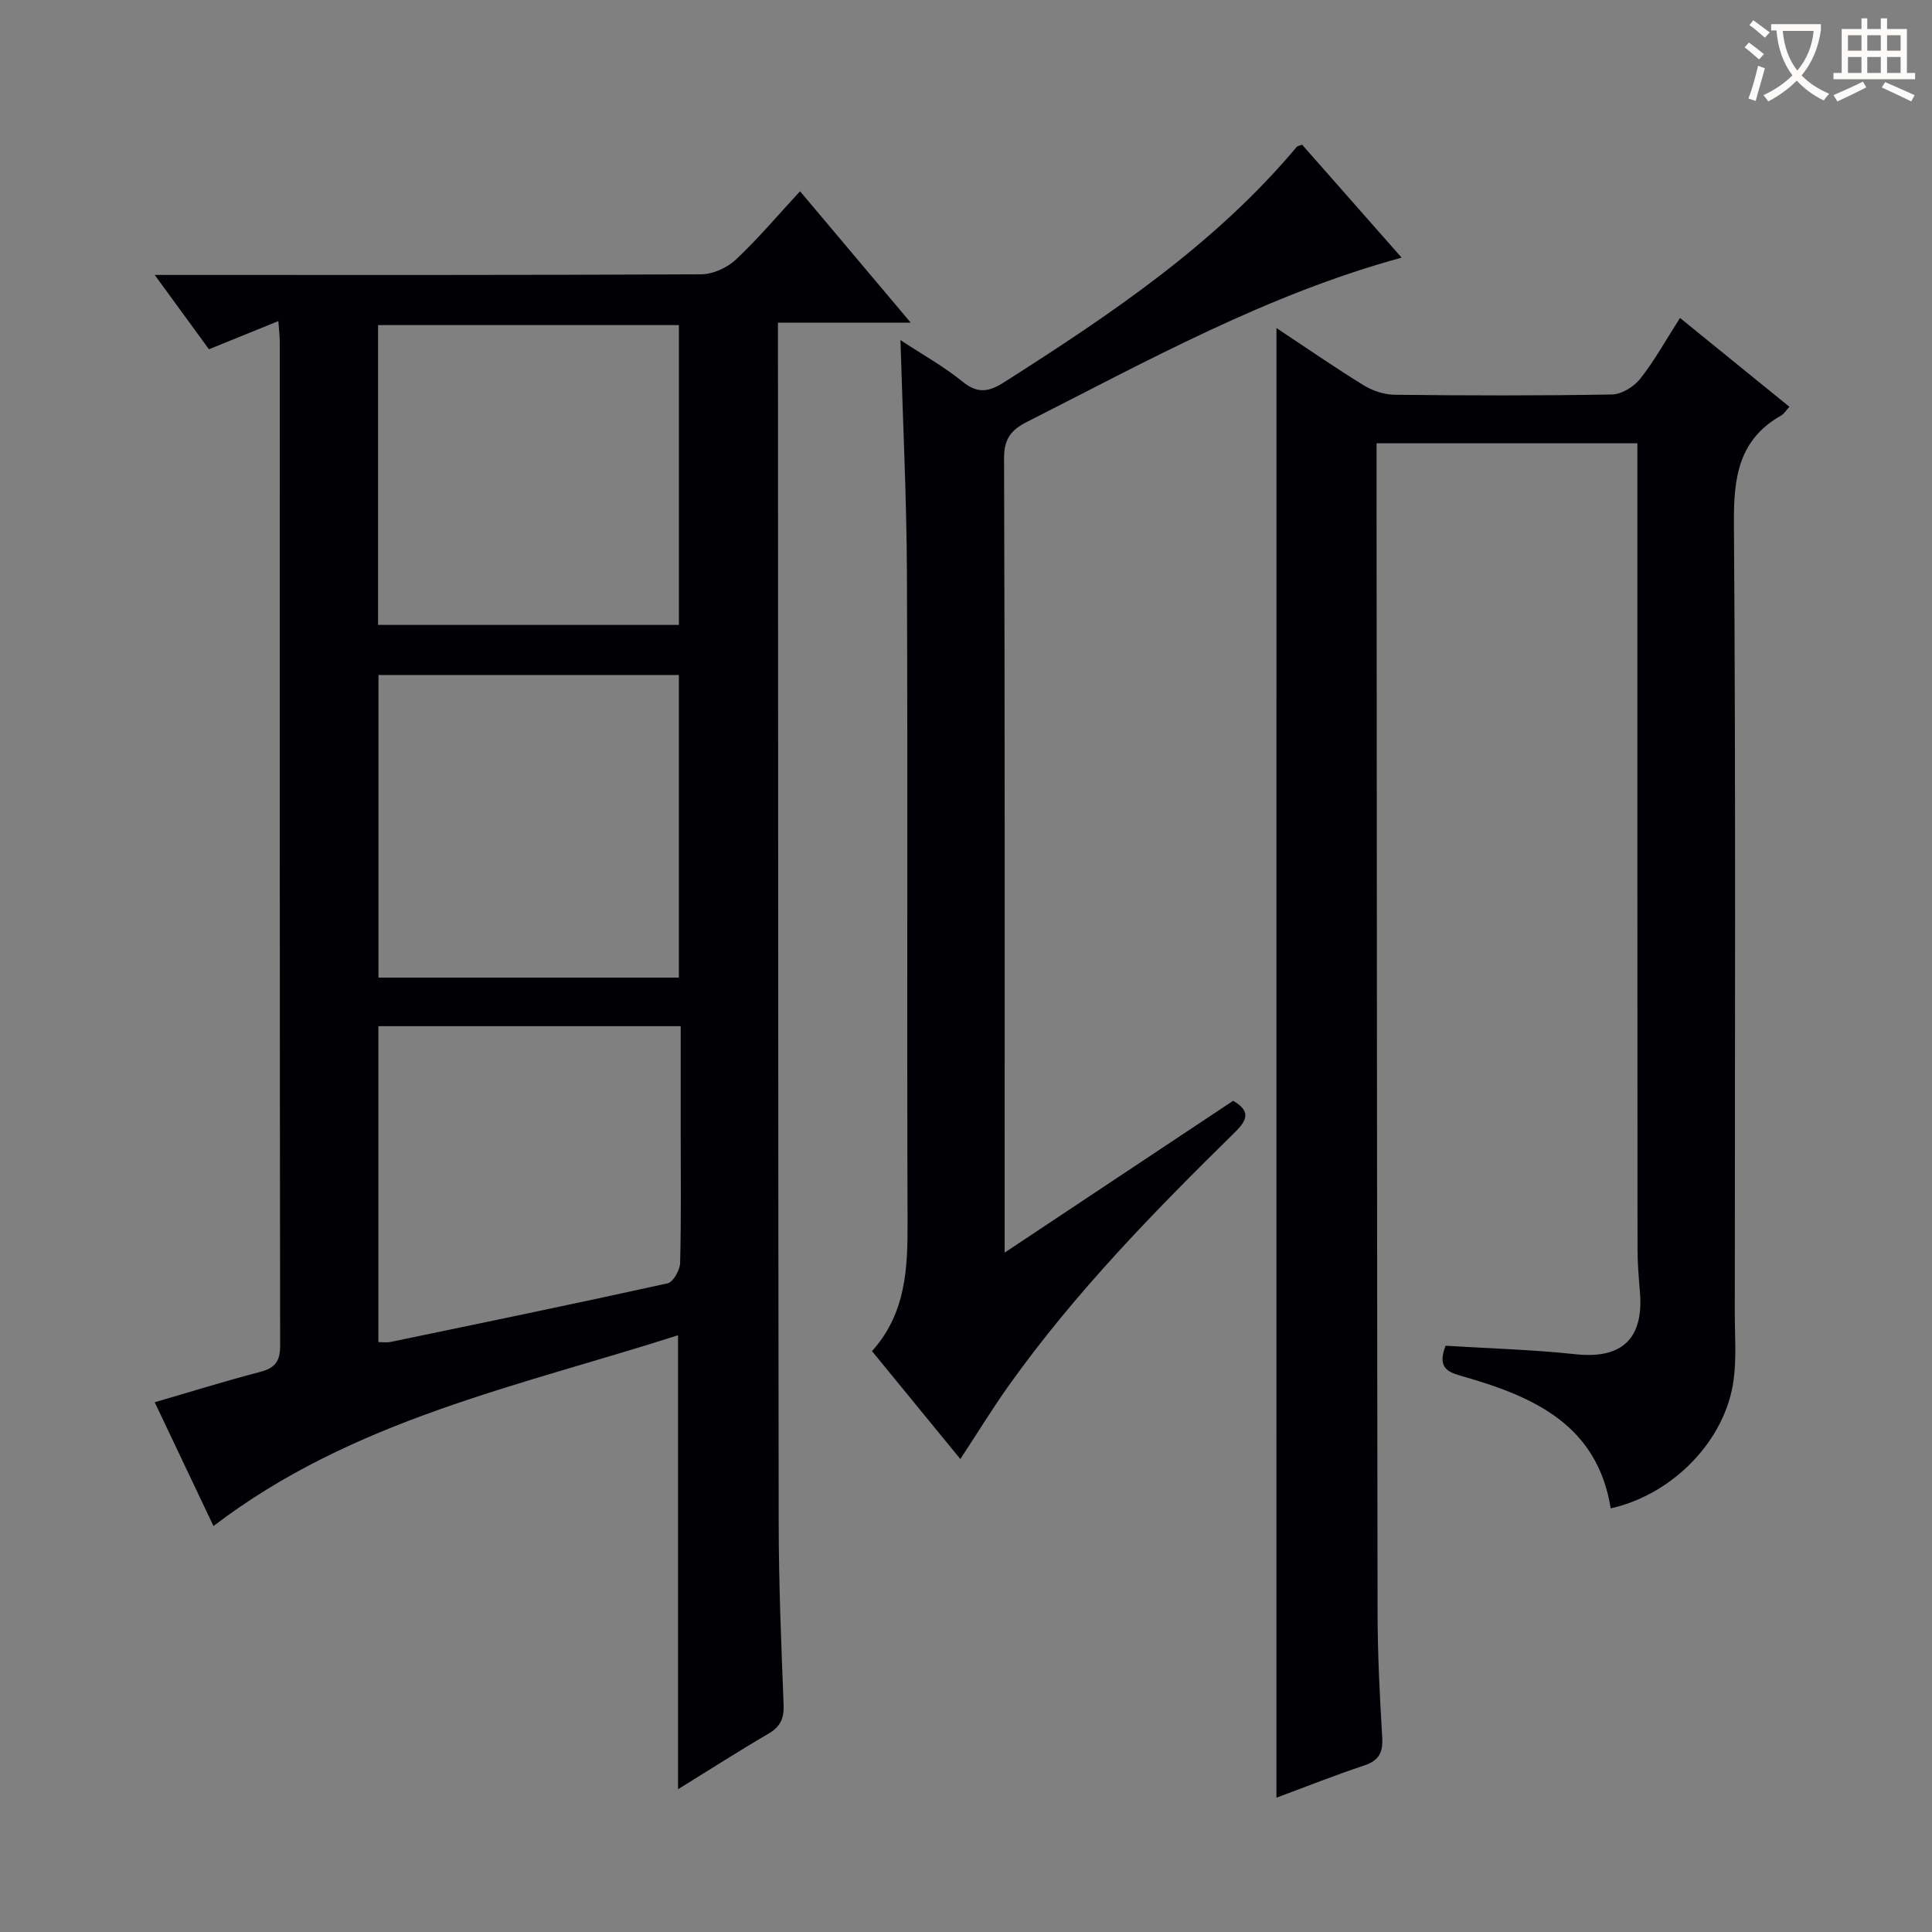
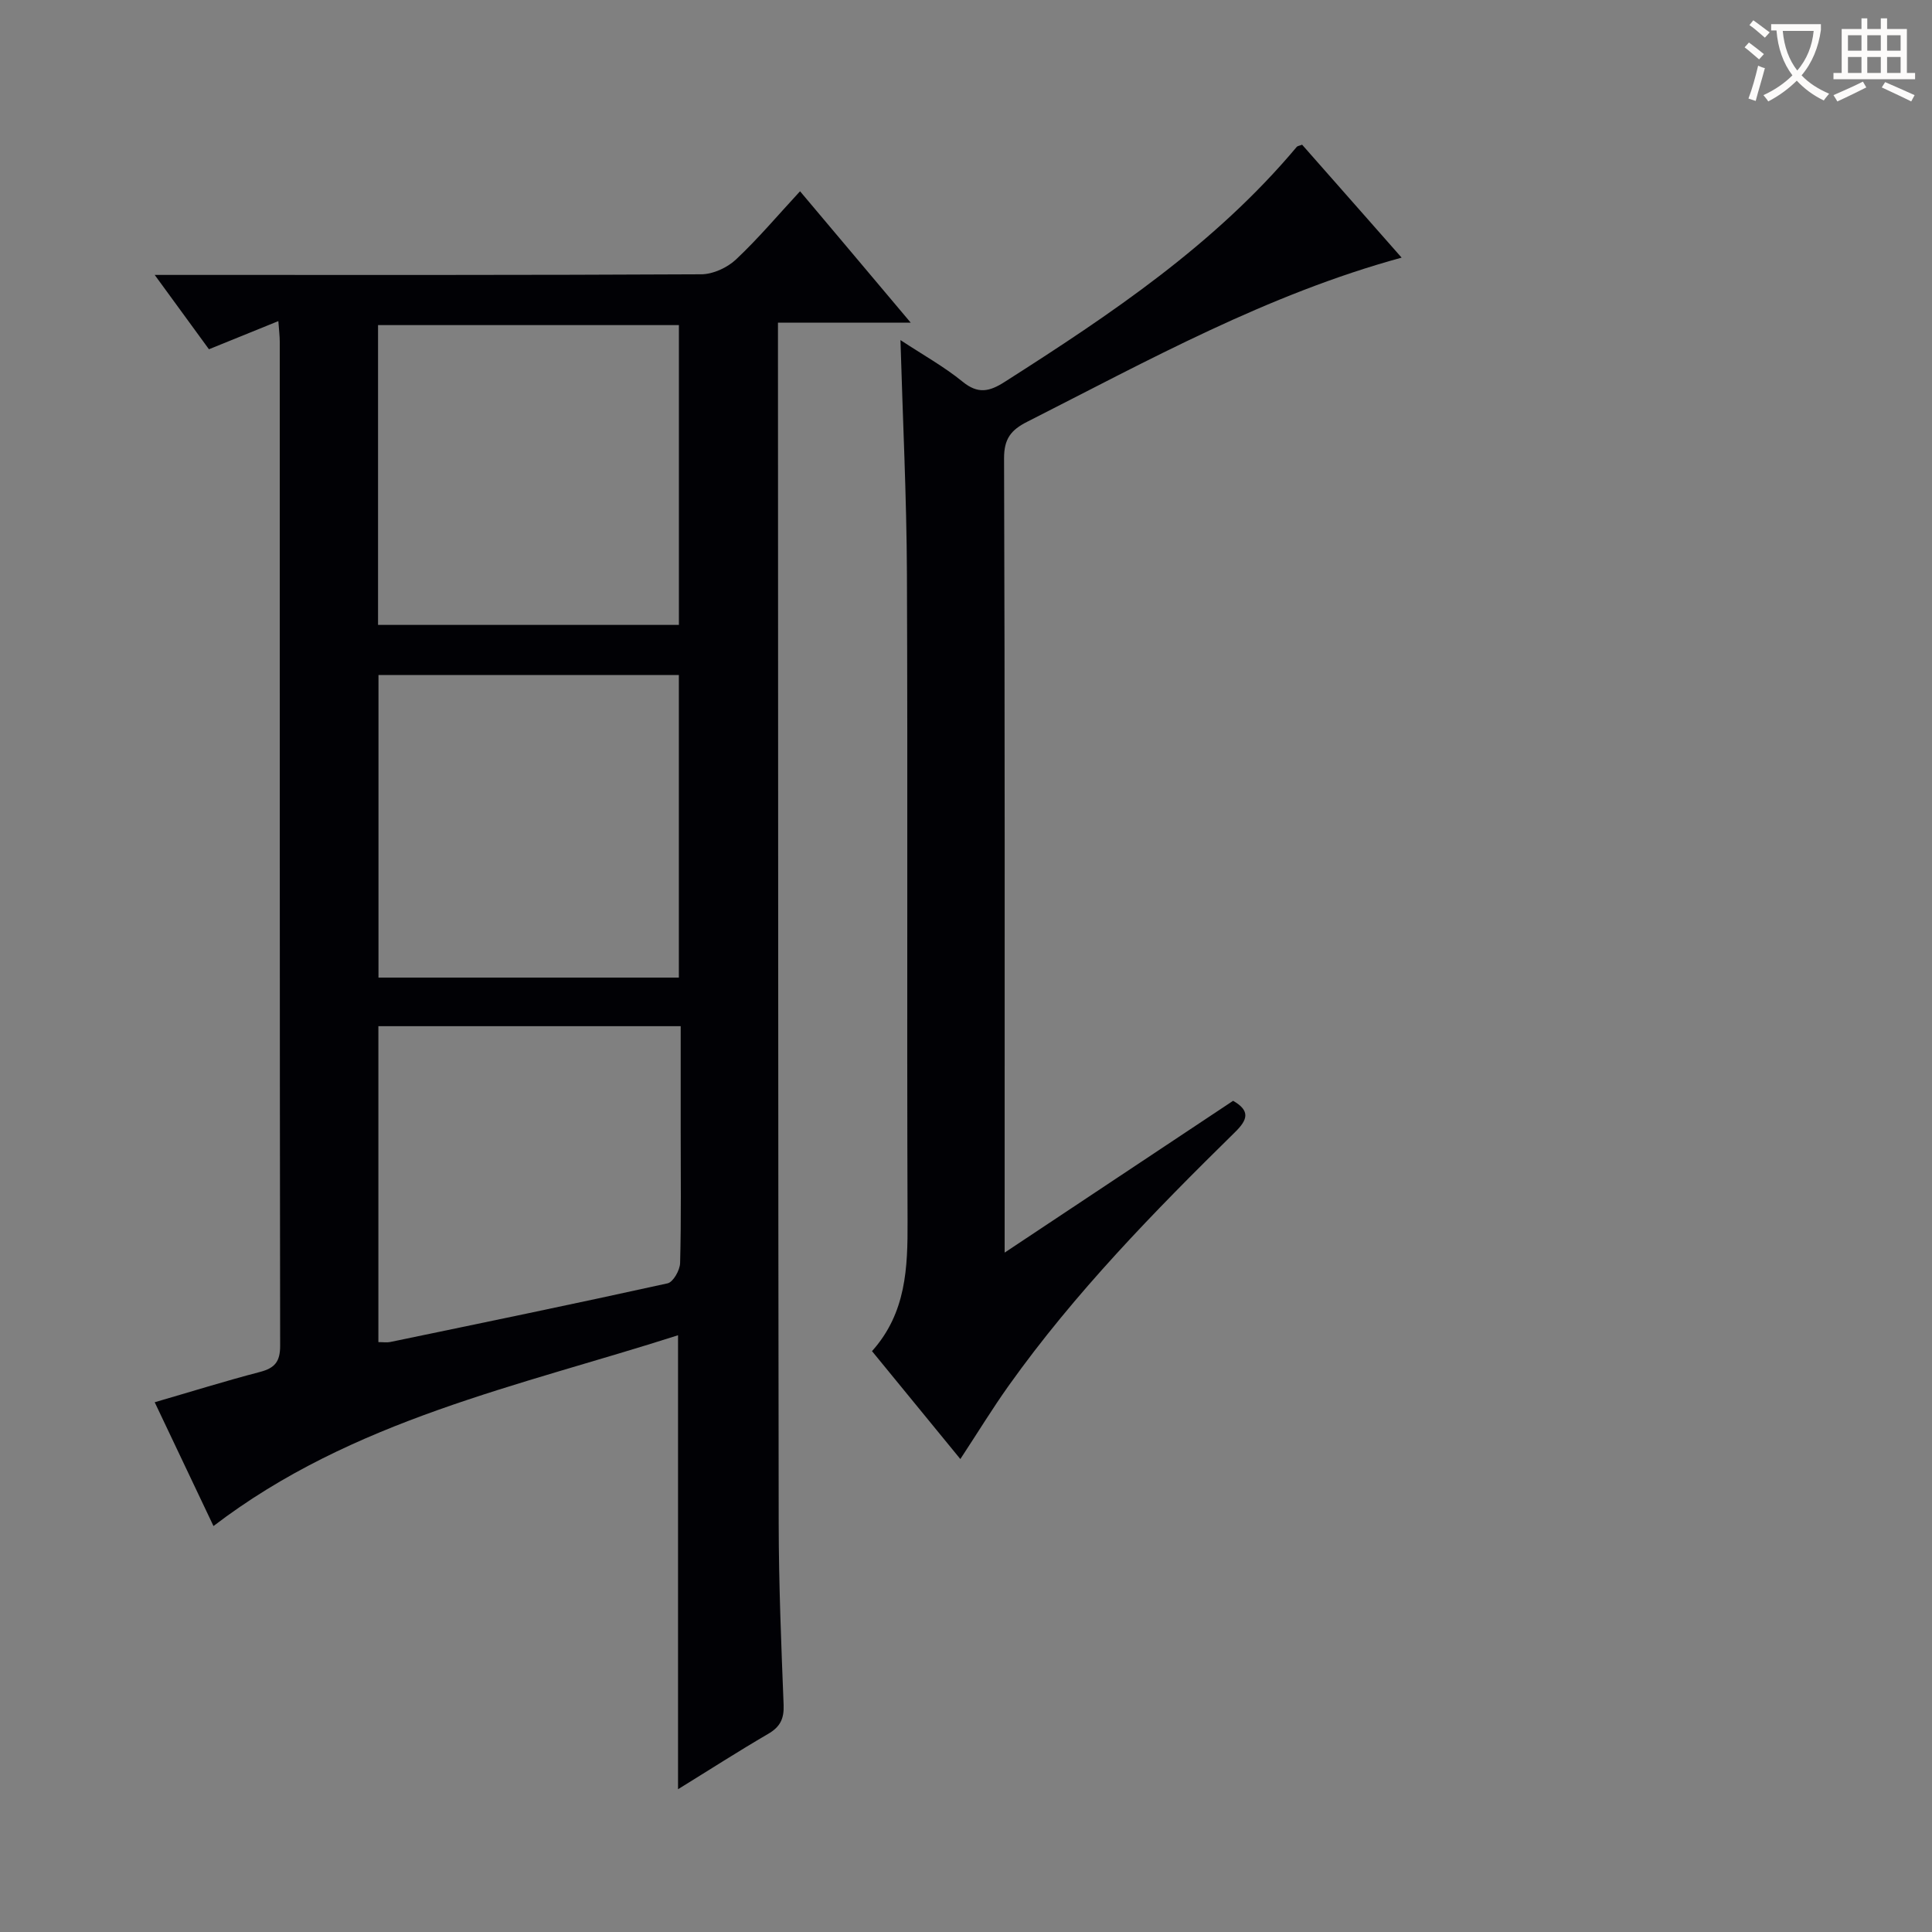
<svg xmlns="http://www.w3.org/2000/svg" enable-background="new 0 0 400 400" viewBox="0 0 400 400">
  <rect x="0" y="0" width="400" height="400" fill="#808080" stroke="none" />
  <g fill="#010105">
    <path d="m140.38 370.44c0-31.58 0-62.33 0-93.99-33.04 10.58-67.42 17.5-96.18 39.5-3.89-8.2-7.93-16.7-12.17-25.63 7.37-2.14 14.55-4.38 21.82-6.28 3.06-.8 4.16-2.15 4.15-5.43-.1-69.3-.07-138.6-.08-207.9 0-1.13-.15-2.26-.29-4.23-4.95 2.01-9.49 3.85-14.37 5.83-3.56-4.87-7.04-9.65-11.23-15.39h6.21c35.65 0 71.3.06 106.95-.13 2.43-.01 5.38-1.37 7.18-3.06 4.59-4.31 8.67-9.16 13.27-14.13 7.52 8.93 14.88 17.67 22.91 27.2-9.53 0-18.2 0-27.48 0v5.91c.04 80.96.03 161.92.15 242.88.02 12.47.53 24.95 1.02 37.41.11 2.87-.73 4.55-3.22 5.99-6.14 3.58-12.12 7.43-18.64 11.45zm-62.02-168.04h62.19c0-21.14 0-41.85 0-62.65-20.95 0-41.52 0-62.19 0zm-.09-73.02h62.29c0-21.01 0-41.57 0-62.07-20.95 0-41.52 0-62.29 0zm.07 148.49c1.11 0 1.79.12 2.43-.02 19.17-3.98 38.34-7.93 57.45-12.15 1.16-.26 2.55-2.73 2.59-4.2.24-9.16.12-18.33.12-27.49 0-7.11 0-14.22 0-21.55-21.18 0-41.75 0-62.59 0z" />
-     <path d="m264.28 67.92c6.18 4.09 12.02 8.14 18.07 11.86 1.86 1.14 4.26 1.93 6.42 1.95 14.99.17 29.99.21 44.99-.06 2-.04 4.53-1.61 5.83-3.25 2.96-3.76 5.3-8 8.24-12.59 7.69 6.25 15.12 12.28 22.65 18.39-.77.84-1.13 1.48-1.68 1.79-8.88 5.01-9.88 12.89-9.81 22.33.39 54.49.19 108.98.18 163.46 0 4.66.37 9.38-.25 13.96-1.69 12.51-12.6 23.66-25.44 26.53-2.75-17.12-15.69-23.02-30.12-27.18-3.08-.89-6.03-1.47-4.07-6.49 8.8.55 17.89.79 26.91 1.76 9.53 1.02 14.13-3.13 13.33-12.85-.24-2.98-.5-5.96-.5-8.94-.04-53.49-.03-106.98-.03-160.47 0-1.99 0-3.98 0-6.34-18.01 0-35.73 0-54 0v5.98c.06 78.65.09 157.3.21 235.95.01 8.65.44 17.3.96 25.93.19 3.16-.63 4.86-3.74 5.89-6.09 2.02-12.06 4.4-18.16 6.66.01-101.5.01-202.53.01-304.27z" />
    <path d="m186.43 70.41c4.64 3.06 9.03 5.49 12.86 8.61 3.21 2.62 5.56 2.07 8.73.04 21.94-13.99 43.5-28.43 60.44-48.63.18-.22.59-.25 1.13-.47 6.74 7.65 13.53 15.35 20.6 23.38-27.81 7.6-52.47 21.28-77.55 34-3.32 1.68-4.77 3.51-4.76 7.54.18 52.99.12 105.98.12 158.97v5.49c16.18-10.75 31.71-21.08 47.3-31.43 3.64 2.08 2.98 3.96.41 6.48-16.76 16.46-33.17 33.26-46.85 52.47-3.37 4.73-6.4 9.7-10.03 15.22-6.08-7.43-12.1-14.78-18.29-22.34 7.1-7.93 7.4-17.28 7.36-26.95-.16-44.66.05-89.32-.13-133.98-.07-15.93-.86-31.86-1.34-48.4z" />
  </g>
  <path d="m362.1 8.8c1.1.8 2.1 1.6 3.1 2.4l-1 1.1c-1.3-1.1-2.3-2-3-2.5zm1.9 4.8c.5.2.9.4 1.4.5-.6 2.3-1.3 4.5-1.9 6.8l-1.5-.5c.8-2.1 1.4-4.3 2-6.8zm-1-9.4c1.3.9 2.4 1.8 3.4 2.5l-1 1.1c-1.4-1.2-2.4-2.1-3.2-2.6zm3.7 2.2v-1.4h10.3v1.2c-.5 3.6-1.8 6.8-4 9.4 1.5 1.6 3.4 2.8 5.7 3.8-.3.4-.7.8-1.1 1.4-2.3-1.1-4.1-2.5-5.6-4.1-1.6 1.6-3.6 3.1-5.9 4.3-.3-.5-.7-.9-1-1.3 2.4-1.1 4.4-2.5 6-4.1-1.9-2.5-3-5.6-3.3-9.3h-1.1zm8.8 0h-6.4c.3 3.3 1.3 6 3 8.2 2-2.3 3.1-5.1 3.4-8.2z" fill="#fcfbfa" />
  <path d="m385.3 3.8h1.3v2.2h2.8v-2.2h1.3v2.2h4.1v9.1h1.7v1.3h-16.9v-1.3h1.7v-9.1h4.1v-2.2zm.4 13.1.7 1.2c-1.8.9-3.8 1.9-6 2.9-.2-.4-.5-.8-.8-1.3 2.3-1 4.3-1.9 6.1-2.8zm-3.1-6.4h2.8v-3.2h-2.8zm0 4.6h2.8v-3.3h-2.8zm4-4.6h2.8v-3.2h-2.8zm0 4.6h2.8v-3.3h-2.8zm3.7 1.9c2.1.9 4.1 1.8 6.1 2.7l-.7 1.3c-2.2-1.1-4.2-2-6.1-2.9zm3.2-9.7h-2.8v3.2h2.8zm-2.8 7.8h2.8v-3.3h-2.8z" fill="#fcfbfa" />
</svg>